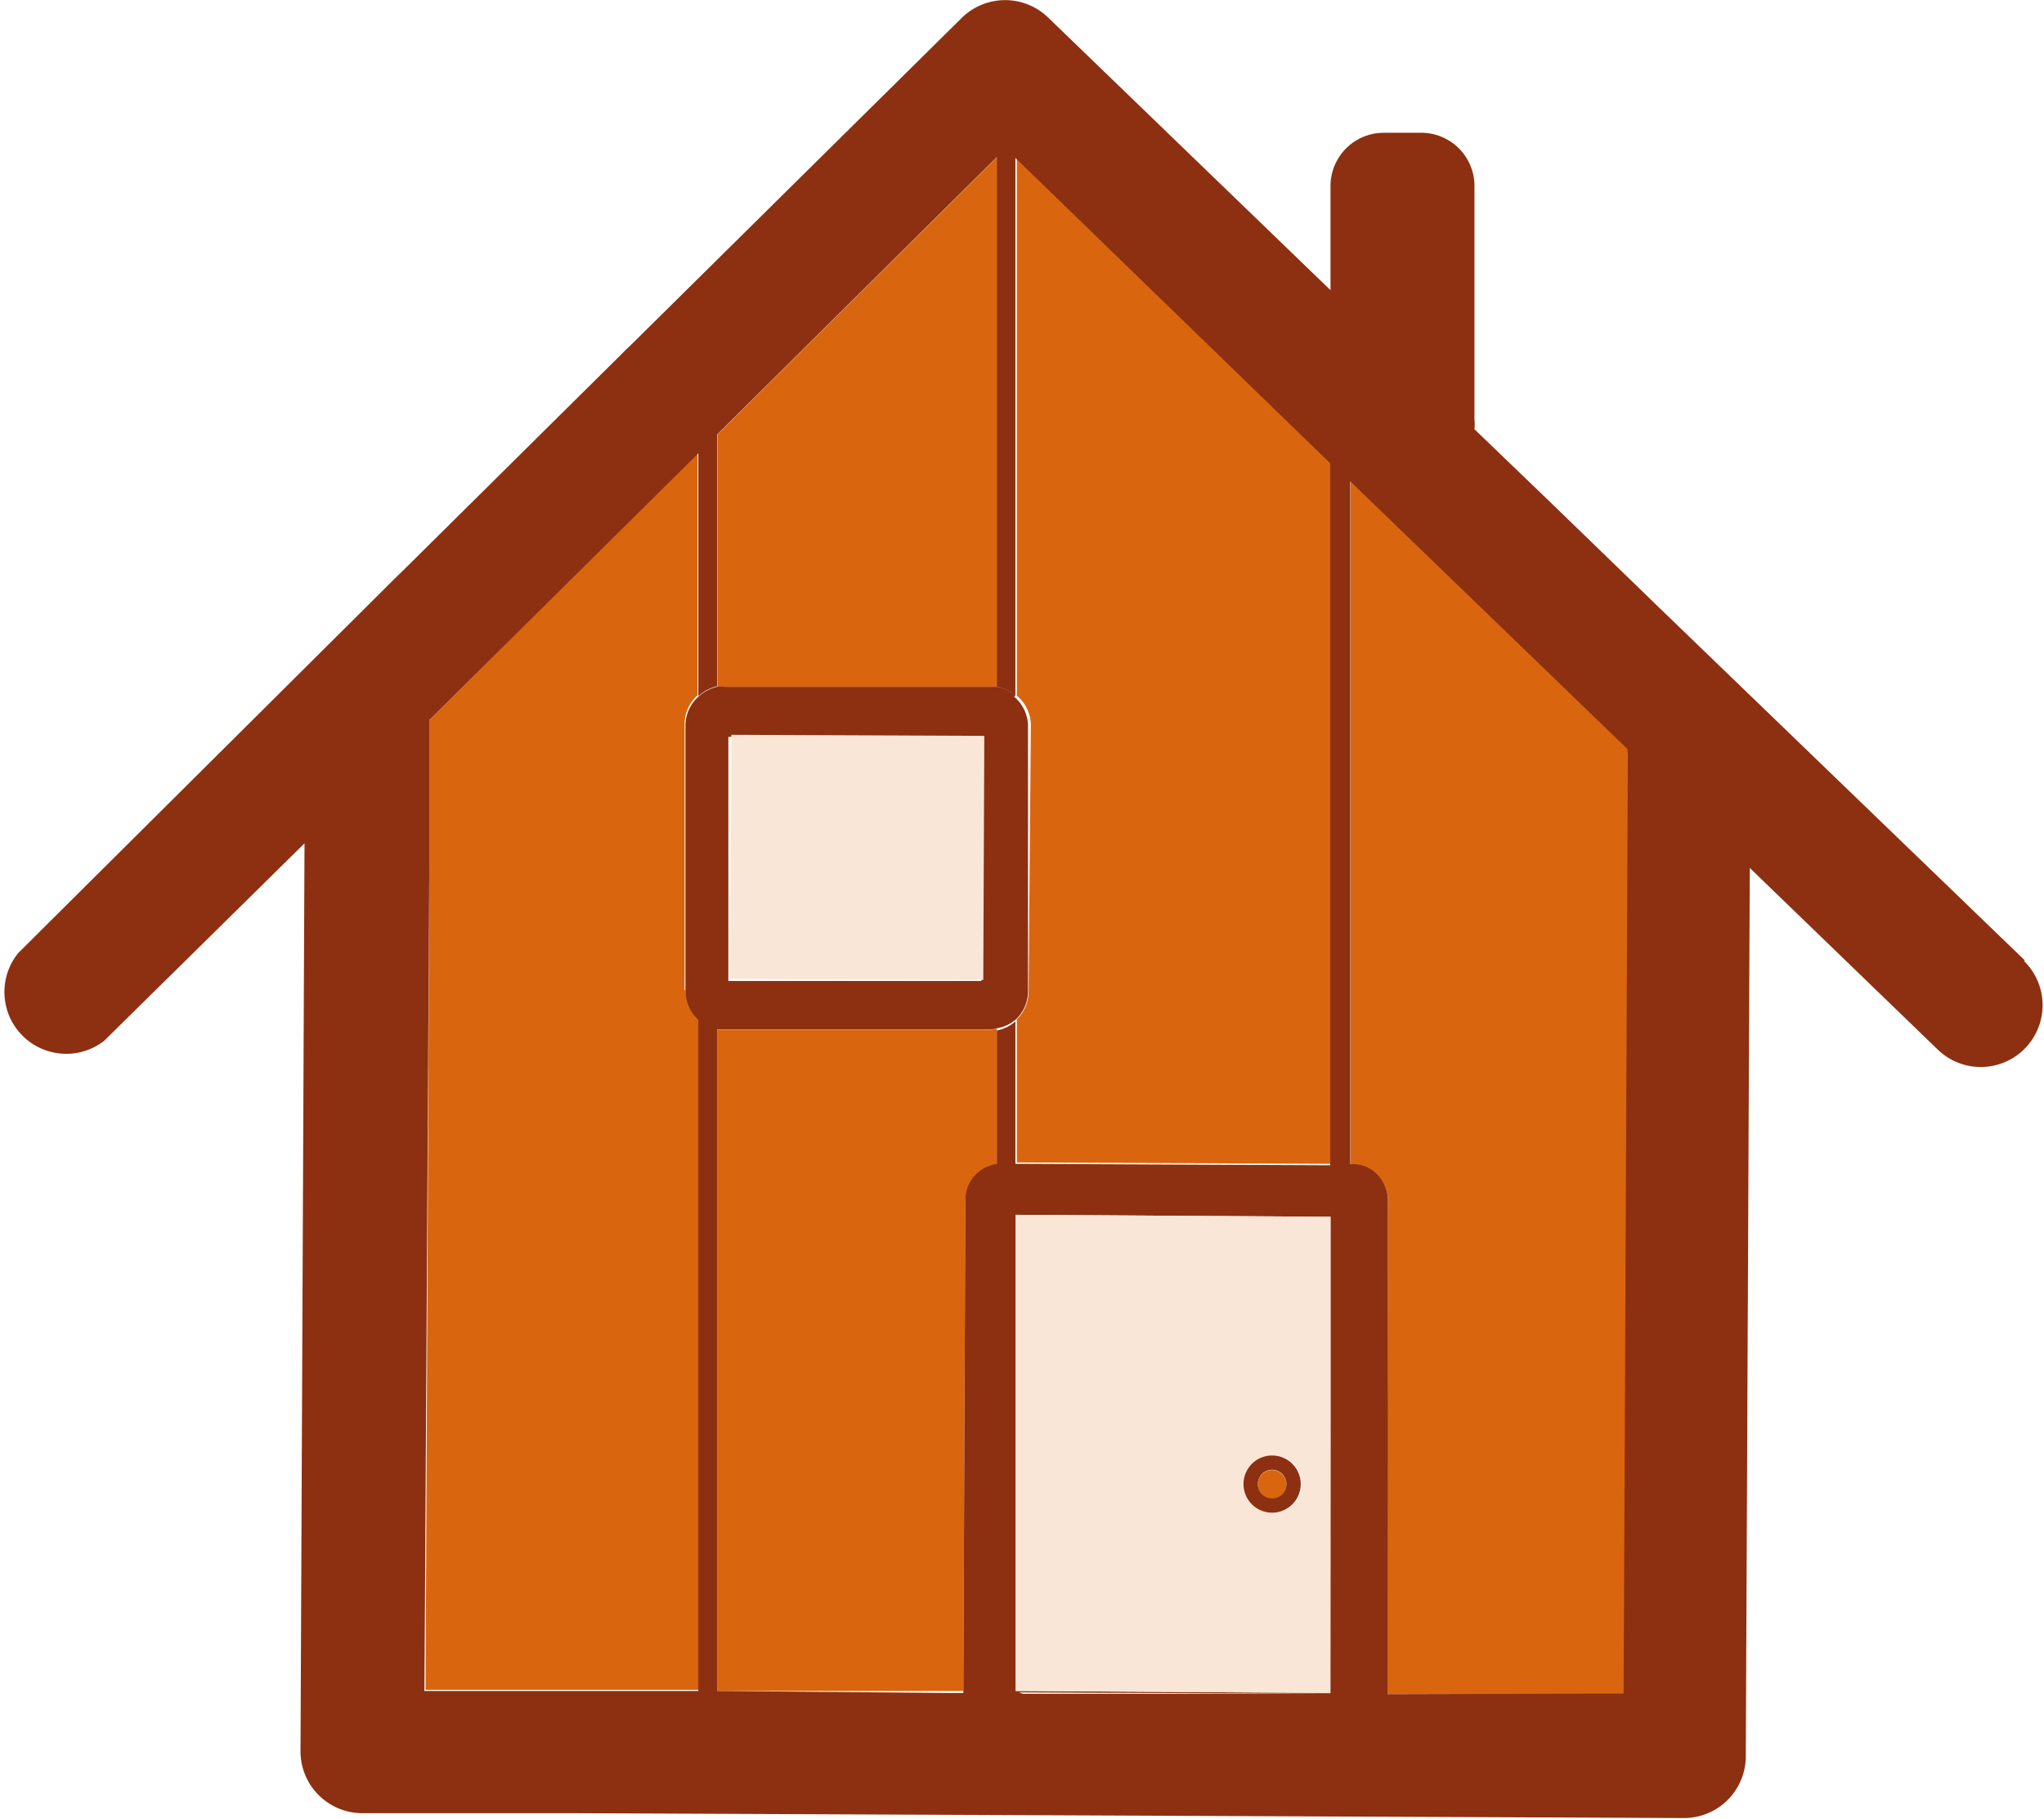
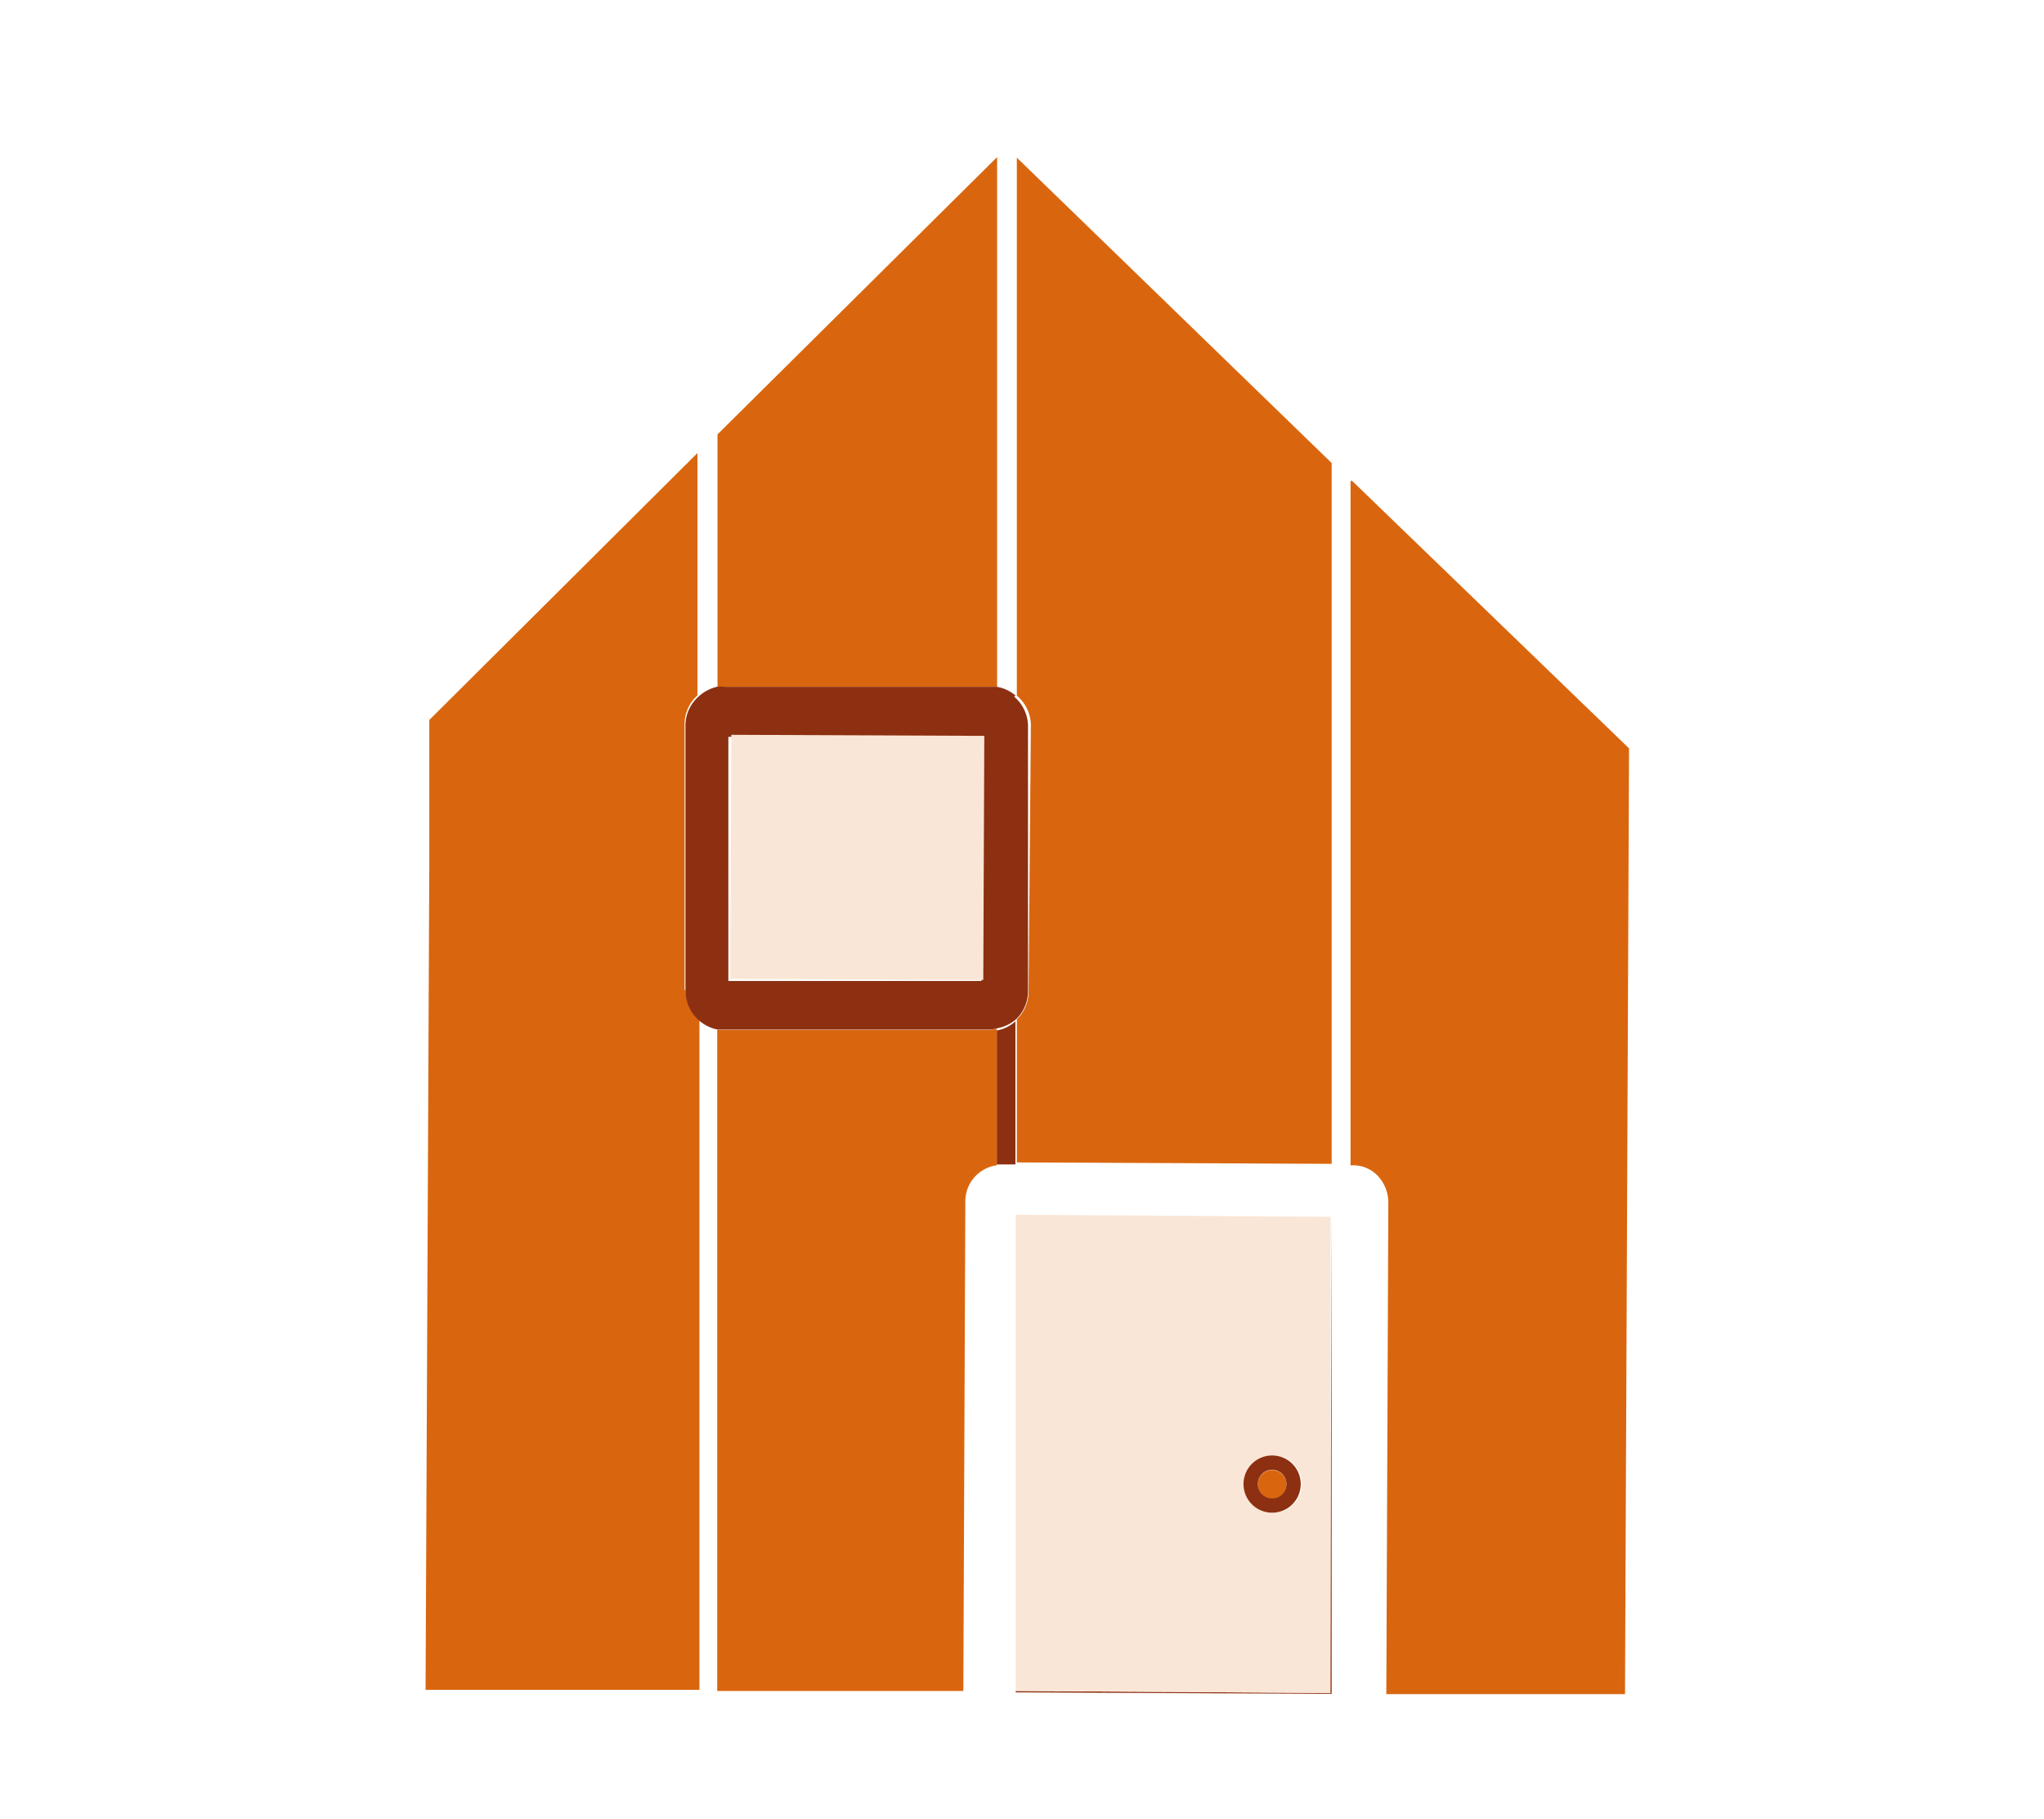
<svg xmlns="http://www.w3.org/2000/svg" viewBox="0 0 71.42 63.56">
  <defs>
    <style>.cls-1{fill:#d9660e;}.cls-2{fill:#8c3011;}.cls-3{fill:#fae6d6;}</style>
  </defs>
  <title>Fichier 1</title>
  <g id="Calque_2" data-name="Calque 2">
    <g id="Calque_1-2" data-name="Calque 1">
      <path class="cls-1" d="M34.61,24l.23,0V5.49l-9.77,9.69V24l.28,0Z" />
      <path class="cls-1" d="M23.92,34.57l0-9.27a1.36,1.36,0,0,1,.45-1V15.83l-.16.16L15,25.16v5.15h0l-.13,28.74,9.32,0h.25V35.62a1.37,1.37,0,0,1-.49-1" />
      <path class="cls-2" d="M35.49,24.31a1.36,1.36,0,0,0-.66-.31l-.23,0-9.27,0a1.29,1.29,0,0,0-.28,0,1.42,1.42,0,0,0-.65.35,1.35,1.35,0,0,0-.45,1l0,9.27a1.39,1.39,0,0,0,1.14,1.36l.22,0,9.27,0h0a1.32,1.32,0,0,0,.27-.05,1.35,1.35,0,0,0,.66-.32l0,0a1.37,1.37,0,0,0,.41-1l0-9.27a1.37,1.37,0,0,0-.49-1m-1.14,9.94-8.84,0,0-8.53,8.84,0Z" />
      <rect class="cls-3" x="25.68" y="25.55" width="8.53" height="8.84" transform="translate(-0.14 59.78) rotate(-89.76)" />
      <path class="cls-1" d="M47.19,16.82V40.72h.1a1.18,1.18,0,0,1,.87.39,1.36,1.36,0,0,1,.35.93L48.44,59.2H49l7.78,0,.14-32.89c0-.05,0-.11,0-.16l-9.69-9.36Z" />
      <path class="cls-1" d="M35.94,34.62a1.37,1.37,0,0,1-.41,1l0,0v5l11,.05V16.18l-11-10.67V24.31a1.37,1.37,0,0,1,.49,1Z" />
      <path class="cls-1" d="M34.83,40.69V35.94a1.34,1.34,0,0,1-.27.05h0l-9.27,0-.23,0V59.09l8.1,0h.5L33.73,42a1.27,1.27,0,0,1,1.1-1.28" />
      <path class="cls-2" d="M34.83,35.94v4.75l.12,0h.53v-5a1.34,1.34,0,0,1-.65.32" />
      <polygon class="cls-2" points="35.49 59.09 35.49 59.14 35.78 59.14 46.33 59.19 46.53 59.19 46.53 42.53 46.48 59.16 35.49 59.09" />
-       <path class="cls-2" d="M70.76,33.57,58,21.26l-.35-.34-.35-.34-3.16-3.06L51.52,15a1.83,1.83,0,0,0,0-.35V6.49A1.86,1.86,0,0,0,49.7,4.64H48.35a1.86,1.86,0,0,0-1.86,1.86v3.64L36.62.61a2.16,2.16,0,0,0-3,0L22.1,12l-.27.26-.27.27-7.46,7.39-.36.35-.36.36L.64,33.3a2.16,2.16,0,0,0,3,3.07l7-6.9L10.5,61.19a2.16,2.16,0,0,0,2.15,2.17l5.77,0H20l38.86.17h0A2.16,2.16,0,0,0,61,61.41l.14-31.08,6.57,6.35a2.16,2.16,0,1,0,3-3.11M25.06,59.09V35.93a1.36,1.36,0,0,1-.66-.31V59.09h-.25l-9.32,0L15,30.31h0V25.16L24.24,16l.16-.16v8.49a1.42,1.42,0,0,1,.66-.35V15.18l9.77-9.69V24a1.36,1.36,0,0,1,.65.31V5.52l11,10.67V40.72l-11-.05H35l-.12,0A1.27,1.27,0,0,0,33.73,42l-.07,17.16h-.5Zm10.43,0v0l0-16.64,11,.07V59.19h-.2l-10.55,0Zm21.39-32.8-.15,32.89L49,59.2h-.52L48.5,42a1.36,1.36,0,0,0-.35-.93,1.18,1.18,0,0,0-.87-.39h-.1V16.82h0l9.69,9.36c0,.05,0,.11,0,.16" />
      <path class="cls-3" d="M35.49,59.09l11,.07,0-16.64-11-.07Zm9-8.23a1,1,0,1,1-1,1,1,1,0,0,1,1-1" />
      <path class="cls-1" d="M44.45,52.37a.5.5,0,1,0-.5-.5.5.5,0,0,0,.5.5" />
      <path class="cls-2" d="M44.45,50.86a1,1,0,1,0,1,1,1,1,0,0,0-1-1m0,1.5a.5.5,0,1,1,.5-.5.5.5,0,0,1-.5.5" />
    </g>
  </g>
</svg>